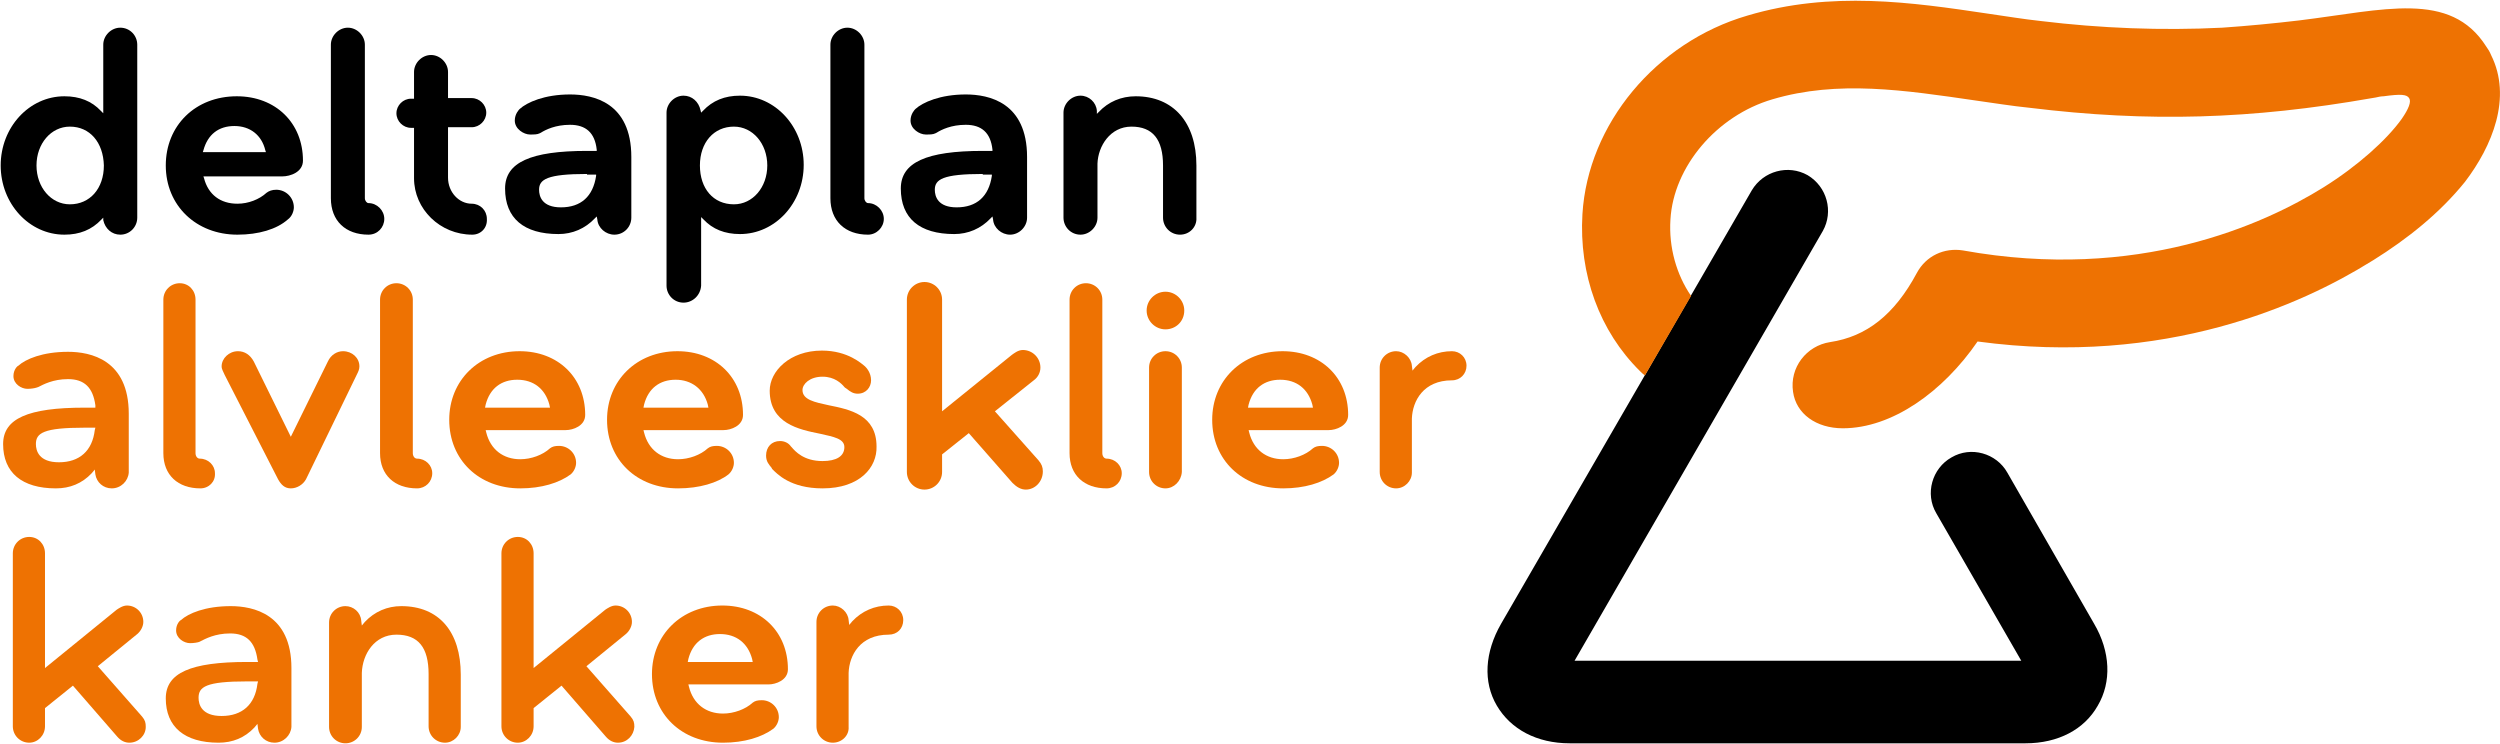
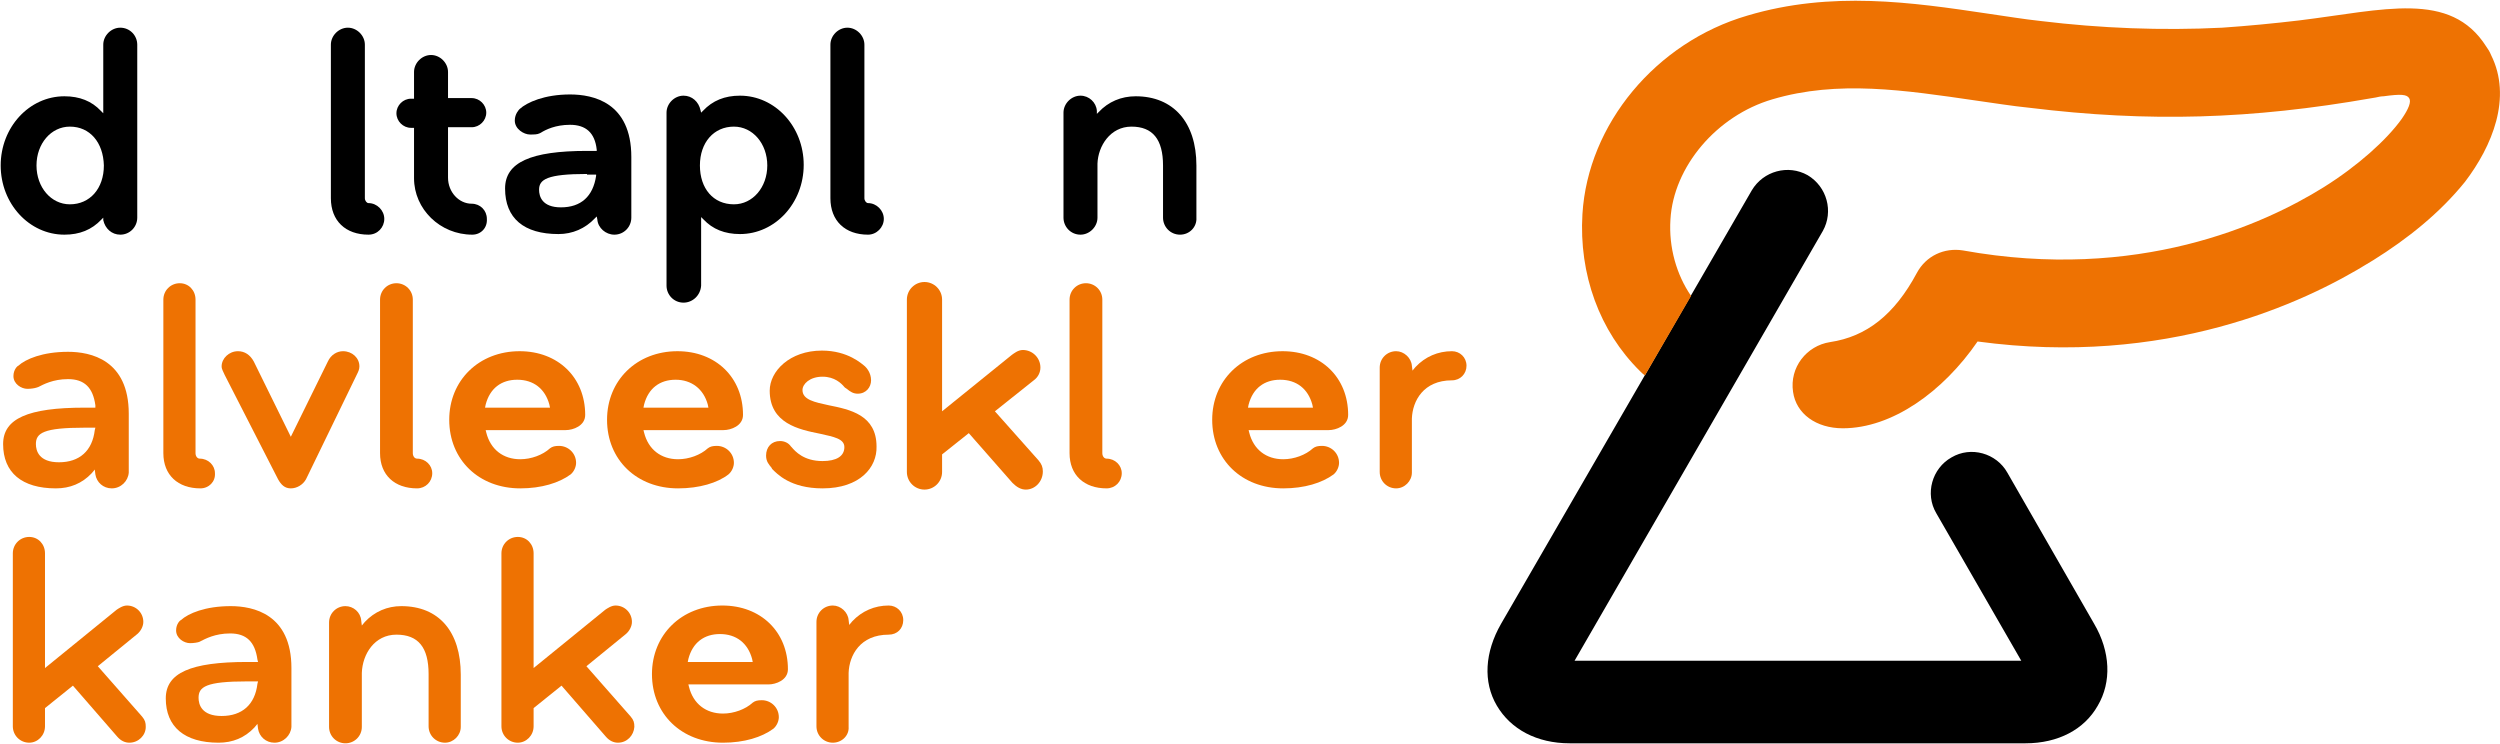
<svg xmlns="http://www.w3.org/2000/svg" width="3305" height="983" viewBox="0 0 3305 983" fill="none">
  <path d="M2677.74 982.646H2075.13C2031.8 982.646 1997.3 964.19 1978.85 932.896C1960.39 901.602 1962.8 862.284 1984.46 824.571L2315.86 251.651C2331.1 225.974 2364 217.147 2389.68 231.59C2415.35 246.836 2424.18 279.735 2409.74 305.412L2081.55 873.518H2672.13L2559.79 678.532C2544.54 652.855 2554.17 619.154 2579.85 604.711C2605.53 589.465 2639.23 599.094 2653.67 624.771L2768.41 824.571C2790.08 861.482 2791.68 901.602 2773.23 932.896C2755.58 964.19 2721.07 982.646 2677.74 982.646Z" fill="black" />
  <path d="M158.984 310.226C147.751 310.226 138.924 302.202 136.517 290.969V287.759L134.11 290.166C121.271 303.807 105.223 310.226 85.163 310.226C38.623 310.226 0.91 269.304 0.91 218.752C0.91 168.2 38.623 127.277 85.163 127.277C105.223 127.277 121.271 133.696 133.307 146.535L136.517 149.744V59.072C136.517 47.036 146.948 36.605 158.984 36.605C171.823 36.605 181.452 47.036 181.452 59.072V287.759C181.452 299.795 171.823 310.226 158.984 310.226ZM92.385 167.398C67.51 167.398 48.252 189.865 48.252 218.752C48.252 247.639 67.51 270.106 92.385 270.106C118.864 270.106 137.319 249.243 137.319 218.752C136.517 188.26 118.864 167.398 92.385 167.398Z" fill="black" />
-   <path d="M313.849 310.227C259.285 310.227 219.165 271.711 219.165 218.752C219.165 165.793 258.483 127.277 313.047 127.277C364.401 127.277 400.509 162.583 400.509 212.333C400.509 227.578 383.659 233.195 373.227 233.195H268.914L269.717 235.602C275.334 257.267 291.382 269.304 313.849 269.304C328.292 269.304 342.736 263.687 352.365 254.86C355.574 252.453 359.586 250.848 365.203 250.848C378.042 250.848 388.473 261.28 388.473 274.118C388.473 278.933 386.066 286.154 380.449 290.166C366.006 303.005 341.933 310.227 313.849 310.227ZM309.837 166.595C288.974 166.595 274.531 177.829 268.914 198.692L268.112 201.099H351.562L350.76 198.692C345.945 178.631 330.7 166.595 309.837 166.595Z" fill="black" />
  <path d="M687.771 645.634C633.207 645.634 593.889 607.92 593.889 554.961C593.889 502.805 633.207 464.289 686.968 464.289C737.52 464.289 773.628 498.793 773.628 548.542C773.628 562.986 757.58 568.602 747.951 568.602H642.034L642.836 571.812C648.453 594.28 665.303 607.118 687.771 607.118C702.214 607.118 717.46 601.501 727.089 592.675C730.298 590.267 733.508 589.465 739.125 589.465C751.161 589.465 761.592 599.094 761.592 611.933C761.592 616.747 759.185 623.166 754.371 627.178C739.125 638.412 715.855 645.634 687.771 645.634ZM683.759 502.002C662.896 502.002 647.65 513.236 642.034 534.901L641.231 538.913H727.089L726.286 534.901C720.67 514.039 705.424 502.002 683.759 502.002Z" fill="#EE7202" />
  <path d="M896.397 645.634C841.833 645.634 802.515 607.92 802.515 554.961C802.515 502.805 841.833 464.289 895.594 464.289C946.146 464.289 982.254 498.793 982.254 548.542C982.254 562.986 966.206 568.602 956.577 568.602H850.66L851.462 571.812C857.079 594.28 873.929 607.118 896.397 607.118C910.84 607.118 926.086 601.501 935.715 592.675C938.924 590.267 942.134 589.465 947.751 589.465C959.787 589.465 970.218 599.094 970.218 611.933C970.218 616.747 967.811 623.166 962.997 627.178C948.553 638.412 924.481 645.634 896.397 645.634ZM893.187 502.002C872.325 502.002 857.079 513.236 851.462 534.901L850.66 538.913H936.517L935.715 534.901C930.098 514.039 914.05 502.002 893.187 502.002Z" fill="#EE7202" />
  <path d="M955.775 981.843C901.212 981.843 861.894 944.13 861.894 891.171C861.894 839.014 901.212 800.499 954.973 800.499C1005.52 800.499 1041.63 835.002 1041.63 884.752C1041.63 899.195 1025.58 904.812 1015.96 904.812H910.038L910.84 908.022C916.457 930.489 933.308 943.328 955.775 943.328C970.219 943.328 985.464 937.711 995.093 928.884C998.303 926.477 1001.51 925.675 1007.13 925.675C1019.17 925.675 1029.6 935.303 1029.6 948.142C1029.6 952.957 1027.19 959.376 1022.38 963.388C1007.13 974.622 983.86 981.843 955.775 981.843ZM951.763 838.212C930.901 838.212 915.655 849.446 910.038 871.111L909.236 875.123H995.093L994.291 871.111C988.674 850.248 973.428 838.212 951.763 838.212Z" fill="#EE7202" />
  <path d="M1696.4 645.634C1641.83 645.634 1602.52 607.92 1602.52 554.961C1602.52 502.805 1641.83 464.289 1695.59 464.289C1746.15 464.289 1782.26 498.793 1782.26 548.542C1782.26 562.986 1766.21 568.602 1756.58 568.602H1650.66L1651.46 571.812C1657.08 594.28 1673.93 607.118 1696.4 607.118C1710.84 607.118 1726.09 601.501 1735.72 592.675C1738.93 590.267 1742.13 589.465 1747.75 589.465C1759.79 589.465 1770.22 599.094 1770.22 611.933C1770.22 616.747 1767.81 623.166 1763 627.178C1747.75 638.412 1724.48 645.634 1696.4 645.634ZM1692.39 502.002C1671.52 502.002 1656.28 513.236 1650.66 534.901L1649.86 538.913H1735.72L1734.91 534.901C1729.3 514.039 1714.05 502.002 1692.39 502.002Z" fill="#EE7202" />
  <path d="M487.169 310.226C456.678 310.226 437.42 291.771 437.42 262.082V59.072C437.42 47.036 447.851 36.605 459.887 36.605C471.923 36.605 482.355 47.036 482.355 59.072V262.082C482.355 265.292 484.762 268.501 487.169 268.501C498.403 268.501 508.032 278.13 508.032 289.364C508.032 300.598 499.205 310.226 487.169 310.226Z" fill="black" />
  <path d="M624.381 310.227C581.853 310.227 547.349 276.525 547.349 235.603V169.003H543.337C532.906 169.003 524.08 160.176 524.08 149.745C524.08 139.313 532.906 130.487 543.337 130.487H547.349V95.181C547.349 83.145 557.781 72.713 569.817 72.713C581.853 72.713 592.284 83.145 592.284 95.181V129.684H623.578C634.009 129.684 642.836 138.511 642.836 148.942C642.836 159.374 634.009 168.2 623.578 168.2H592.284V234.8C592.284 254.058 606.728 269.304 623.578 269.304C634.812 269.304 643.638 278.13 643.638 289.364C644.441 301.4 635.614 310.227 624.381 310.227Z" fill="black" />
  <path d="M812.144 310.227C800.911 310.227 790.479 301.4 789.677 290.166L788.875 286.154L786.467 288.561C773.629 302.202 756.778 309.424 738.323 309.424C692.586 309.424 667.711 288.561 667.711 249.243C667.711 214.74 701.412 199.494 776.036 199.494H788.875V197.889C786.467 175.422 774.431 164.99 753.569 164.99C734.311 164.99 721.472 171.41 715.053 175.422L713.448 176.224C710.239 177.829 706.227 177.829 700.61 177.829C692.586 177.829 680.55 170.607 680.55 159.373C680.55 150.547 686.166 144.93 686.969 144.128C696.598 135.301 719.867 124.87 753.569 124.87C784.06 124.87 834.612 135.301 834.612 207.518V287.759C834.612 299.795 824.983 310.227 812.144 310.227ZM776.036 229.986C723.077 229.986 712.646 237.207 712.646 250.848C712.646 259.675 716.658 274.118 741.532 274.118C768.012 274.118 784.06 259.675 788.072 232.393V230.788H776.036V229.986Z" fill="black" />
  <path d="M903.619 400.096C890.78 400.096 881.151 389.665 881.151 377.629V148.942C881.151 136.906 891.583 126.475 903.619 126.475C914.853 126.475 923.679 134.499 926.086 145.732L926.889 148.942L929.296 146.535C942.134 132.894 958.182 126.475 978.243 126.475C1024.78 126.475 1062.5 167.398 1062.5 217.949C1062.5 268.501 1024.78 309.424 978.243 309.424C958.182 309.424 942.134 303.005 930.098 290.166L926.889 286.957V377.629C926.086 390.467 915.655 400.096 903.619 400.096ZM970.219 167.397C943.739 167.397 925.284 188.26 925.284 218.752C925.284 249.243 942.937 270.106 970.219 270.106C995.093 270.106 1014.35 247.638 1014.35 218.752C1014.35 189.865 995.093 167.397 970.219 167.397Z" fill="black" />
  <path d="M1147.55 310.226C1117.06 310.226 1097.8 291.771 1097.8 262.082V59.072C1097.8 47.036 1108.23 36.605 1120.27 36.605C1132.3 36.605 1142.74 47.036 1142.74 59.072V262.082C1142.74 265.292 1145.14 268.501 1147.55 268.501C1158.78 268.501 1168.41 278.13 1168.41 289.364C1168.41 300.598 1158.78 310.226 1147.55 310.226Z" fill="black" />
-   <path d="M1335.31 310.227C1324.08 310.227 1313.65 301.4 1312.85 290.166L1312.04 286.154L1309.64 288.561C1296.8 302.202 1279.95 309.424 1261.49 309.424C1215.76 309.424 1190.88 288.561 1190.88 249.243C1190.88 214.74 1224.58 199.494 1299.21 199.494H1312.04V197.889C1309.64 175.422 1297.6 164.99 1276.74 164.99C1257.48 164.99 1244.64 171.41 1238.22 175.422L1236.62 176.224C1233.41 177.829 1229.4 177.829 1223.78 177.829C1215.76 177.829 1203.72 170.607 1203.72 159.373C1203.72 150.547 1209.34 144.93 1210.14 144.128C1219.77 135.301 1243.04 124.87 1276.74 124.87C1307.23 124.87 1357.78 135.301 1357.78 207.518V287.759C1357.78 299.795 1347.35 310.227 1335.31 310.227ZM1299.21 229.986C1246.25 229.986 1235.82 237.207 1235.82 250.848C1235.82 259.675 1239.83 274.118 1264.7 274.118C1291.18 274.118 1307.23 259.675 1311.24 232.393V230.788H1299.21V229.986Z" fill="black" />
  <path d="M1559.99 310.226C1547.15 310.226 1537.52 299.795 1537.52 287.759V218.752C1537.52 184.248 1523.88 167.397 1495.8 167.397C1467.71 167.397 1451.66 193.075 1450.86 216.344V287.759C1450.86 299.795 1440.43 310.226 1428.39 310.226C1415.55 310.226 1405.93 299.795 1405.93 287.759V148.942C1405.93 136.906 1416.36 126.475 1428.39 126.475C1439.63 126.475 1449.26 135.301 1450.06 146.535V150.547L1452.47 148.14C1465.3 134.499 1482.15 127.277 1501.41 127.277C1551.16 127.277 1581.65 161.781 1581.65 218.752V287.759C1582.46 299.795 1572.83 310.226 1559.99 310.226Z" fill="black" />
  <path d="M3293.19 72.713C3291.58 68.701 3289.18 64.689 3286.77 61.479C3239.43 -13.145 3151.16 13.335 3039.63 26.976C3005.93 30.988 2972.23 34.197 2937.72 36.605C2857.48 40.617 2777.24 37.407 2697.8 27.778C2675.33 25.371 2651.26 21.359 2628.8 18.149C2526.89 2.904 2420.97 -12.342 2310.24 20.556C2189.08 55.862 2099.21 164.188 2091.98 282.944C2087.17 362.383 2114.45 437.81 2168.21 490.769C2169.82 492.373 2172.23 494.781 2174.63 496.385L2235.62 391.27C2216.36 363.185 2205.93 327.077 2208.33 290.166C2212.35 220.357 2269.32 152.954 2343.14 131.289C2429.8 105.612 2518.06 119.253 2611.94 132.894C2635.21 136.104 2659.29 140.116 2683.36 142.523C2840.63 161.781 2976.24 157.769 3135.92 129.684L3140.73 128.882C3143.94 128.079 3147.95 127.277 3151.16 127.277C3174.43 124.067 3181.65 124.87 3184.86 129.684C3188.07 134.499 3184.06 144.128 3175.23 156.966C3155.17 185.051 3116.66 219.554 3071.72 247.638C2993.09 296.585 2826.19 372.814 2595.09 331.089C2570.22 327.077 2546.15 338.311 2534.11 360.778C2504.42 416.144 2467.51 445.031 2419.37 452.253C2388.07 457.067 2365.61 485.954 2370.42 518.051C2374.43 546.937 2400.91 566.195 2436.22 566.195C2501.21 566.195 2568.61 518.051 2614.35 451.451C2863.1 485.152 3044.44 401.701 3133.51 346.335C3135.11 345.532 3135.92 344.73 3137.52 343.928C3182.46 315.843 3224.98 282.142 3258.69 240.417C3294.79 193.075 3321.27 128.882 3293.19 72.713Z" fill="#EE7202" />
  <path d="M147.751 645.634C136.517 645.634 127.69 637.61 126.086 627.178L125.283 620.759L121.271 625.574C108.433 639.215 92.385 645.634 73.929 645.634C28.994 645.634 4.12 624.771 4.12 587.058C4.12 553.357 37.018 538.913 111.642 538.913H126.086V535.704C122.876 512.434 111.642 501.2 89.977 501.2C69.917 501.2 57.078 508.422 50.659 511.631L48.252 512.434C45.845 513.236 41.03 514.039 36.216 514.039C28.192 514.039 17.761 507.619 17.761 497.188C17.761 488.361 23.377 483.547 24.18 483.547C33.809 474.72 56.276 465.092 89.977 465.092C119.666 465.092 170.218 475.523 170.218 546.937V624.771C169.416 636.005 159.787 645.634 147.751 645.634ZM111.642 565.393C57.078 565.393 47.45 572.615 47.45 587.058C47.45 595.884 51.462 611.13 77.941 611.13C105.223 611.13 122.074 595.884 125.283 568.602L126.086 565.393H111.642Z" fill="#EE7202" />
  <path d="M264.902 645.634C235.213 645.634 215.955 627.981 215.955 599.094V396.084C215.955 384.048 225.584 374.419 237.62 374.419C249.656 374.419 258.483 384.048 258.483 396.084V599.094C258.483 603.106 260.89 606.316 264.1 606.316C275.333 606.316 284.16 615.142 284.16 625.574C284.962 636.807 276.136 645.634 264.902 645.634Z" fill="#EE7202" />
  <path d="M384.461 645.634C376.437 645.634 371.622 640.819 367.61 633.598L296.998 495.583C295.394 491.571 292.986 488.361 292.986 484.349C292.986 473.918 302.615 464.289 314.651 464.289C323.478 464.289 330.7 469.103 335.514 477.93L384.461 577.429L433.408 477.93C437.42 469.103 445.444 464.289 453.468 464.289C465.504 464.289 475.133 473.116 475.133 484.349C475.133 488.361 473.528 491.571 471.923 494.781L404.521 633.598C400.509 640.819 392.485 645.634 384.461 645.634Z" fill="#EE7202" />
  <path d="M551.361 645.634C521.672 645.634 502.415 627.981 502.415 599.094V396.084C502.415 384.048 512.043 374.419 524.08 374.419C536.116 374.419 545.745 384.048 545.745 396.084V599.094C545.745 603.106 548.152 606.316 551.361 606.316C562.595 606.316 571.422 615.142 571.422 625.574C571.422 636.807 562.595 645.634 551.361 645.634Z" fill="#EE7202" />
  <path d="M1087.37 645.634C1044.84 645.634 1027.19 626.376 1020.77 619.957L1019.97 618.352C1016.76 614.34 1012.75 610.328 1012.75 602.304C1012.75 591.07 1019.97 583.046 1031.2 583.046C1036.82 583.046 1042.44 585.453 1045.64 590.268L1046.45 591.07C1051.26 596.687 1062.5 609.525 1087.37 609.525C1105.83 609.525 1116.26 603.106 1116.26 591.07C1116.26 579.836 1101.81 577.429 1084.16 573.417C1056.08 567.8 1017.56 559.776 1017.56 516.446C1017.56 490.769 1044.04 463.487 1086.57 463.487C1121.07 463.487 1139.53 481.14 1143.54 484.349C1145.14 485.954 1151.56 492.374 1151.56 502.805C1151.56 511.631 1145.14 520.458 1133.91 520.458C1128.29 520.458 1124.28 518.051 1119.47 514.039L1117.06 512.434L1116.26 511.631C1112.24 506.817 1103.42 497.99 1087.37 497.99C1070.52 497.99 1060.89 507.619 1060.89 515.643C1060.89 528.482 1076.94 531.692 1095.39 535.704C1123.48 541.321 1158.78 548.542 1158.78 590.268C1159.59 617.549 1137.12 645.634 1087.37 645.634Z" fill="#EE7202" />
  <path d="M1356.18 647.239C1349.76 647.239 1344.14 644.029 1338.52 638.412L1280.75 572.614L1245.44 600.699V623.969C1245.44 636.807 1235.01 647.239 1222.17 647.239C1209.34 647.239 1198.9 636.807 1198.9 623.969V396.084C1198.9 383.246 1209.34 372.814 1222.17 372.814C1235.01 372.814 1245.44 383.246 1245.44 396.084V543.728L1337.72 469.104C1340.13 467.499 1345.74 462.684 1352.16 462.684C1365 462.684 1375.43 473.116 1375.43 485.954C1375.43 492.373 1372.22 498.793 1366.61 502.805L1315.25 543.728L1373.03 608.723C1377.04 613.537 1378.64 617.549 1378.64 623.166C1378.64 636.807 1368.21 647.239 1356.18 647.239Z" fill="#EE7202" />
  <path d="M1462.9 645.634C1433.21 645.634 1413.95 627.981 1413.95 599.094V396.084C1413.95 384.048 1423.58 374.419 1435.61 374.419C1447.65 374.419 1457.28 384.048 1457.28 396.084V599.094C1457.28 603.106 1459.69 606.316 1462.9 606.316C1474.13 606.316 1482.96 615.142 1482.96 625.574C1482.96 636.807 1474.13 645.634 1462.9 645.634Z" fill="#EE7202" />
-   <path d="M1540.73 645.634C1528.69 645.634 1519.07 636.005 1519.07 623.969V485.954C1519.07 473.918 1528.69 464.289 1540.73 464.289C1552.77 464.289 1562.4 473.918 1562.4 485.954V623.969C1561.59 636.005 1551.96 645.634 1540.73 645.634ZM1540.73 435.402C1527.09 435.402 1515.86 424.169 1515.86 410.528C1515.86 396.887 1527.09 385.653 1540.73 385.653C1554.37 385.653 1565.6 396.887 1565.6 410.528C1565.6 424.971 1554.37 435.402 1540.73 435.402Z" fill="#EE7202" />
  <path d="M1845.65 645.634C1833.61 645.634 1823.98 636.005 1823.98 623.969V485.954C1823.98 473.918 1833.61 464.289 1845.65 464.289C1856.08 464.289 1865.71 473.116 1866.51 483.547L1867.31 489.966L1871.32 485.152C1884.16 471.511 1901.01 464.289 1919.47 464.289C1929.9 464.289 1938.72 472.313 1938.72 483.547C1938.72 493.978 1930.7 502.805 1919.47 502.805C1881.75 502.805 1867.31 530.087 1866.51 553.357V624.771C1866.51 636.005 1856.88 645.634 1845.65 645.634Z" fill="#EE7202" />
  <path d="M171.02 981.843C165.403 981.843 159.787 979.436 154.972 973.819L96.396 906.417L59.486 936.106V960.178C59.486 972.214 49.857 981.843 38.623 981.843C26.587 981.843 16.958 972.214 16.958 960.178V731.492C16.958 719.455 26.587 709.826 38.623 709.826C50.659 709.826 59.486 719.455 59.486 731.492V883.147L154.17 806.116C156.577 804.511 162.194 800.499 167.811 800.499C179.847 800.499 189.476 810.128 189.476 822.164C189.476 827.781 186.266 834.2 181.452 838.212L129.295 880.74L187.871 947.34C191.883 952.154 192.685 955.364 192.685 960.981C192.685 972.214 183.056 981.843 171.02 981.843Z" fill="#EE7202" />
  <path d="M362.796 981.844C351.562 981.844 342.736 973.819 341.131 963.388L340.329 956.969L336.317 961.783C323.478 975.424 307.43 981.844 288.974 981.844C244.04 981.844 219.165 960.981 219.165 923.268C219.165 889.566 252.064 875.123 326.688 875.123H341.131L340.329 871.913C337.119 848.643 325.885 837.41 304.22 837.41C284.16 837.41 271.321 844.631 264.902 847.841L263.297 848.643C260.89 849.446 256.076 850.248 251.261 850.248C243.237 850.248 232.806 843.829 232.806 833.398C232.806 824.571 238.423 819.757 239.225 819.757C248.854 810.93 271.322 801.301 305.023 801.301C334.712 801.301 385.263 811.733 385.263 883.147V960.981C384.461 972.215 374.832 981.844 362.796 981.844ZM326.688 900.8C272.124 900.8 262.495 908.022 262.495 922.465C262.495 931.292 266.507 946.538 292.987 946.538C320.268 946.538 337.119 931.292 340.329 904.01L341.131 900.8H326.688V900.8Z" fill="#EE7202" />
  <path d="M588.273 981.843C576.236 981.843 566.608 972.215 566.608 960.178V891.171C566.608 855.865 552.967 839.014 524.08 839.014C495.193 839.014 479.145 864.692 478.343 889.566V960.981C478.343 973.017 468.714 982.646 456.678 982.646C444.642 982.646 435.013 973.017 435.013 960.981V822.966C435.013 810.93 444.642 801.301 456.678 801.301C467.109 801.301 476.738 809.325 477.54 820.559L478.343 826.978L482.355 822.164C495.193 808.523 512.044 801.301 530.499 801.301C580.248 801.301 609.135 835.002 609.135 891.974V960.981C609.135 972.214 599.506 981.843 588.273 981.843Z" fill="#EE7202" />
  <path d="M816.959 981.843C811.342 981.843 805.725 979.436 800.911 973.819L742.335 906.417L705.424 936.106V960.178C705.424 972.214 695.795 981.843 684.561 981.843C672.525 981.843 662.896 972.214 662.896 960.178V731.492C662.896 719.455 672.525 709.826 684.561 709.826C696.598 709.826 705.424 719.455 705.424 731.492V883.147L800.108 806.116C802.515 804.511 808.132 800.499 813.749 800.499C825.785 800.499 835.414 810.128 835.414 822.164C835.414 827.781 832.205 834.2 827.39 838.212L775.234 880.74L833.809 947.34C837.821 952.154 838.624 955.364 838.624 960.981C837.821 972.214 828.995 981.843 816.959 981.843Z" fill="#EE7202" />
  <path d="M1101.01 981.843C1088.97 981.843 1079.35 972.214 1079.35 960.178V822.164C1079.35 810.128 1088.97 800.499 1101.01 800.499C1111.44 800.499 1121.07 809.325 1121.87 819.756L1122.68 826.176L1126.69 821.361C1139.53 807.72 1156.38 800.499 1174.83 800.499C1185.26 800.499 1194.09 808.523 1194.09 819.756C1194.09 830.99 1186.07 839.014 1174.83 839.014C1137.12 839.014 1122.68 866.296 1121.87 889.566V960.981C1122.68 972.214 1113.05 981.843 1101.01 981.843Z" fill="#EE7202" />
</svg>